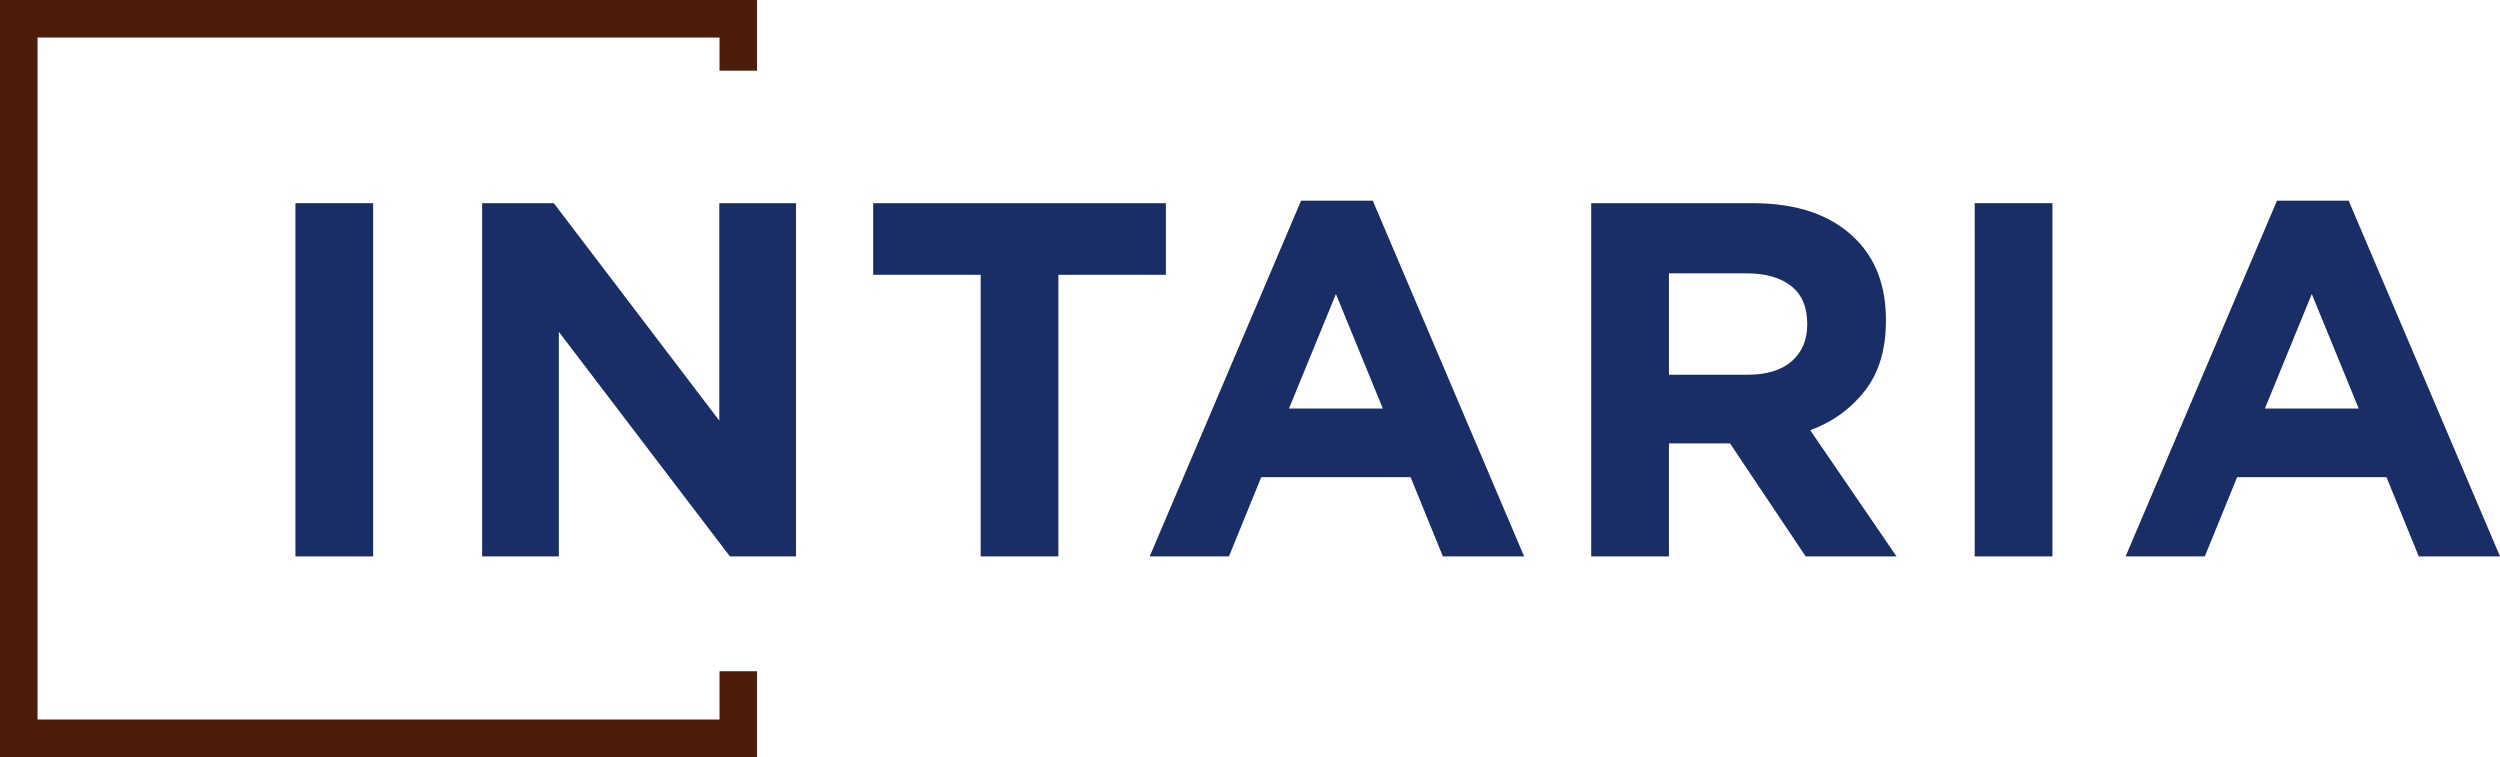
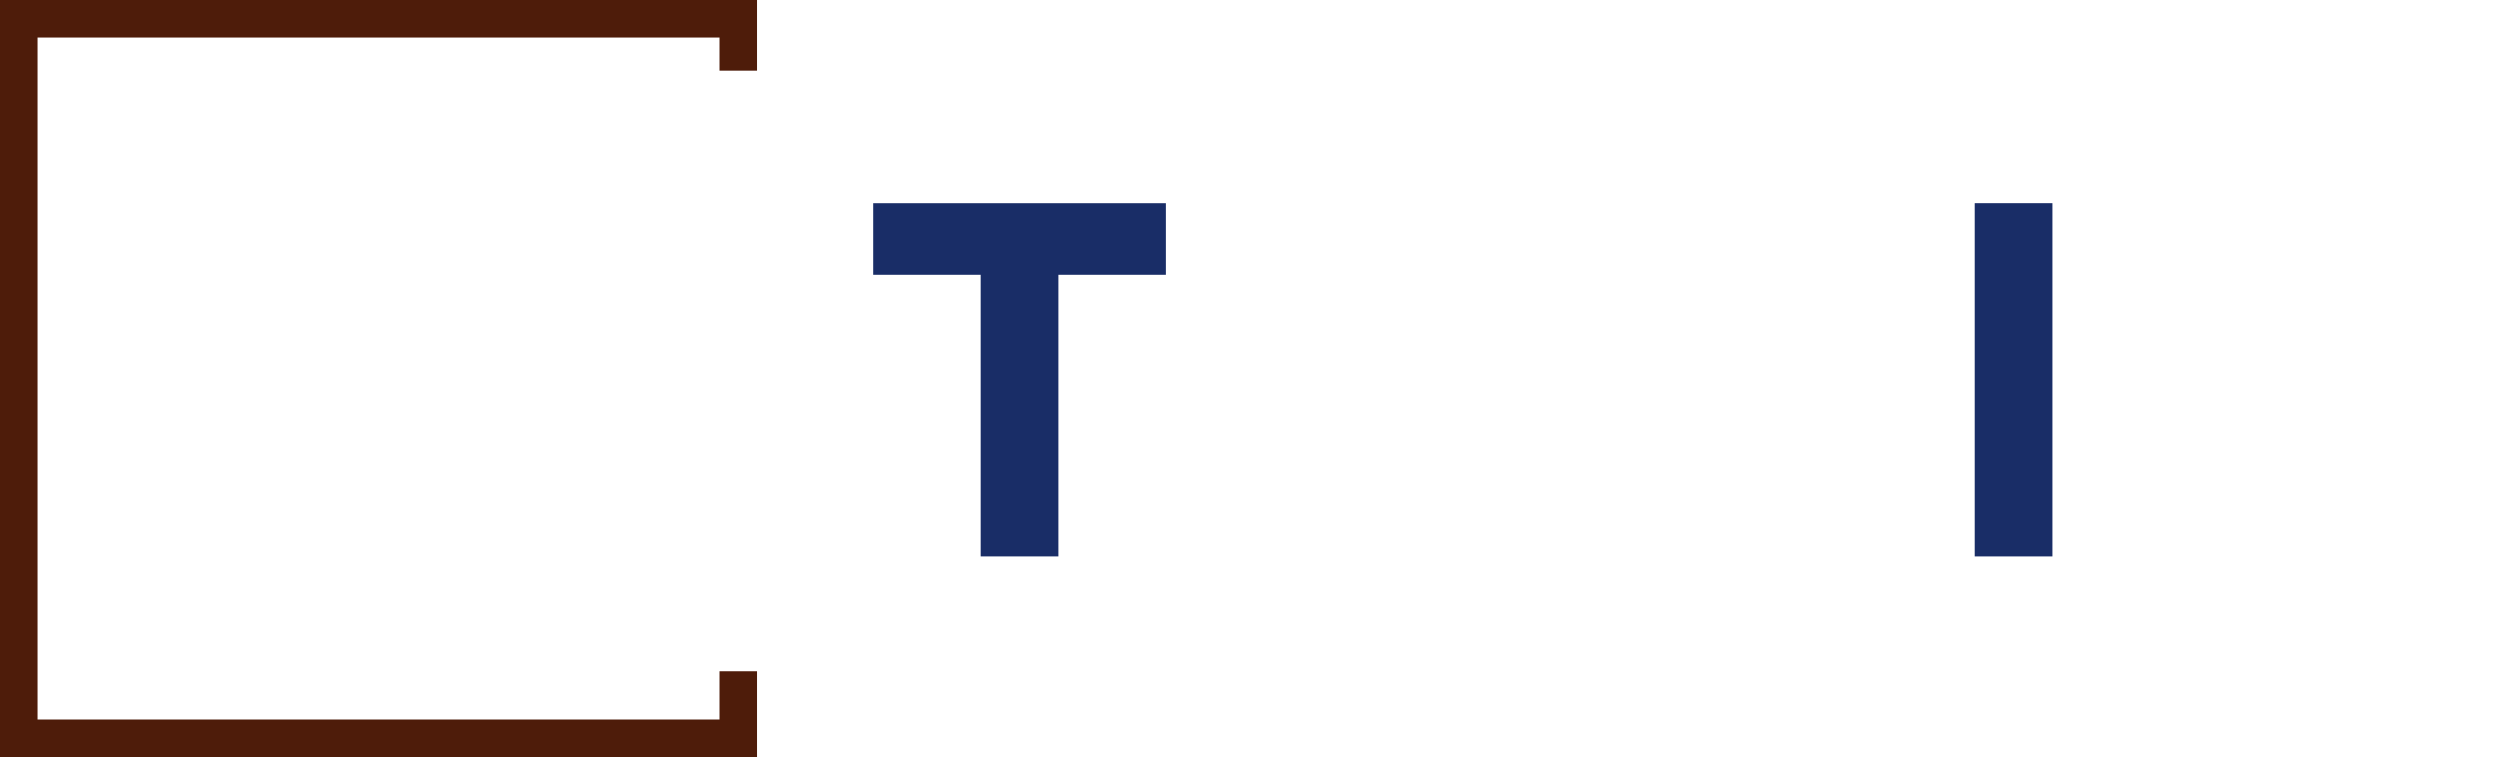
<svg xmlns="http://www.w3.org/2000/svg" height="98.215" viewBox="0 0 324.344 98.215" width="324.344">
  <path d="m0 0v98.215h98.215v-11.129h-4.867v6.262h-88.477v-88.477h88.477v4.297h4.867v-9.168zm0 0" fill="#4e1c0a" />
  <g fill="#192d67">
-     <path d="m38.328 26.359h10.082v45.828h-10.082zm0 0" />
-     <path d="m62.551 26.359h9.297l21.473 28.215v-28.215h9.949v45.828h-8.574l-22.191-29.133v29.133h-9.953zm0 0" />
    <path d="m127.23 35.656h-13.945v-9.297h37.973v9.297h-13.945v36.531h-10.082zm0 0" />
-     <path d="m179.406 53.004-6.086-14.859-6.09 14.859zm-10.605-26.973h9.297l19.641 46.156h-10.543l-4.188-10.281h-19.379l-4.188 10.281h-10.281zm0 0" />
-     <path d="m226.738 48.617c2.488 0 4.395-.586 5.727-1.766s2-2.75 2-4.715v-.129c0-2.184-.703-3.82-2.098-4.91-1.398-1.09-3.336-1.637-5.824-1.637h-10.02v13.156zm-20.297-22.258h20.949c5.805 0 10.258 1.551 13.355 4.648 2.621 2.617 3.93 6.109 3.93 10.477v.129c0 3.711-.906 6.734-2.715 9.066-1.812 2.336-4.18 4.051-7.105 5.141l11.195 16.367h-11.785l-9.82-14.664h-7.922v14.664h-10.082zm0 0" />
    <path d="m256.195 26.359h10.082v45.828h-10.082zm0 0" />
-     <path d="m306.016 53.004-6.09-14.859-6.086 14.859zm-10.605-26.973h9.297l19.637 46.156h-10.539l-4.188-10.281h-19.379l-4.191 10.281h-10.277zm0 0" />
  </g>
</svg>